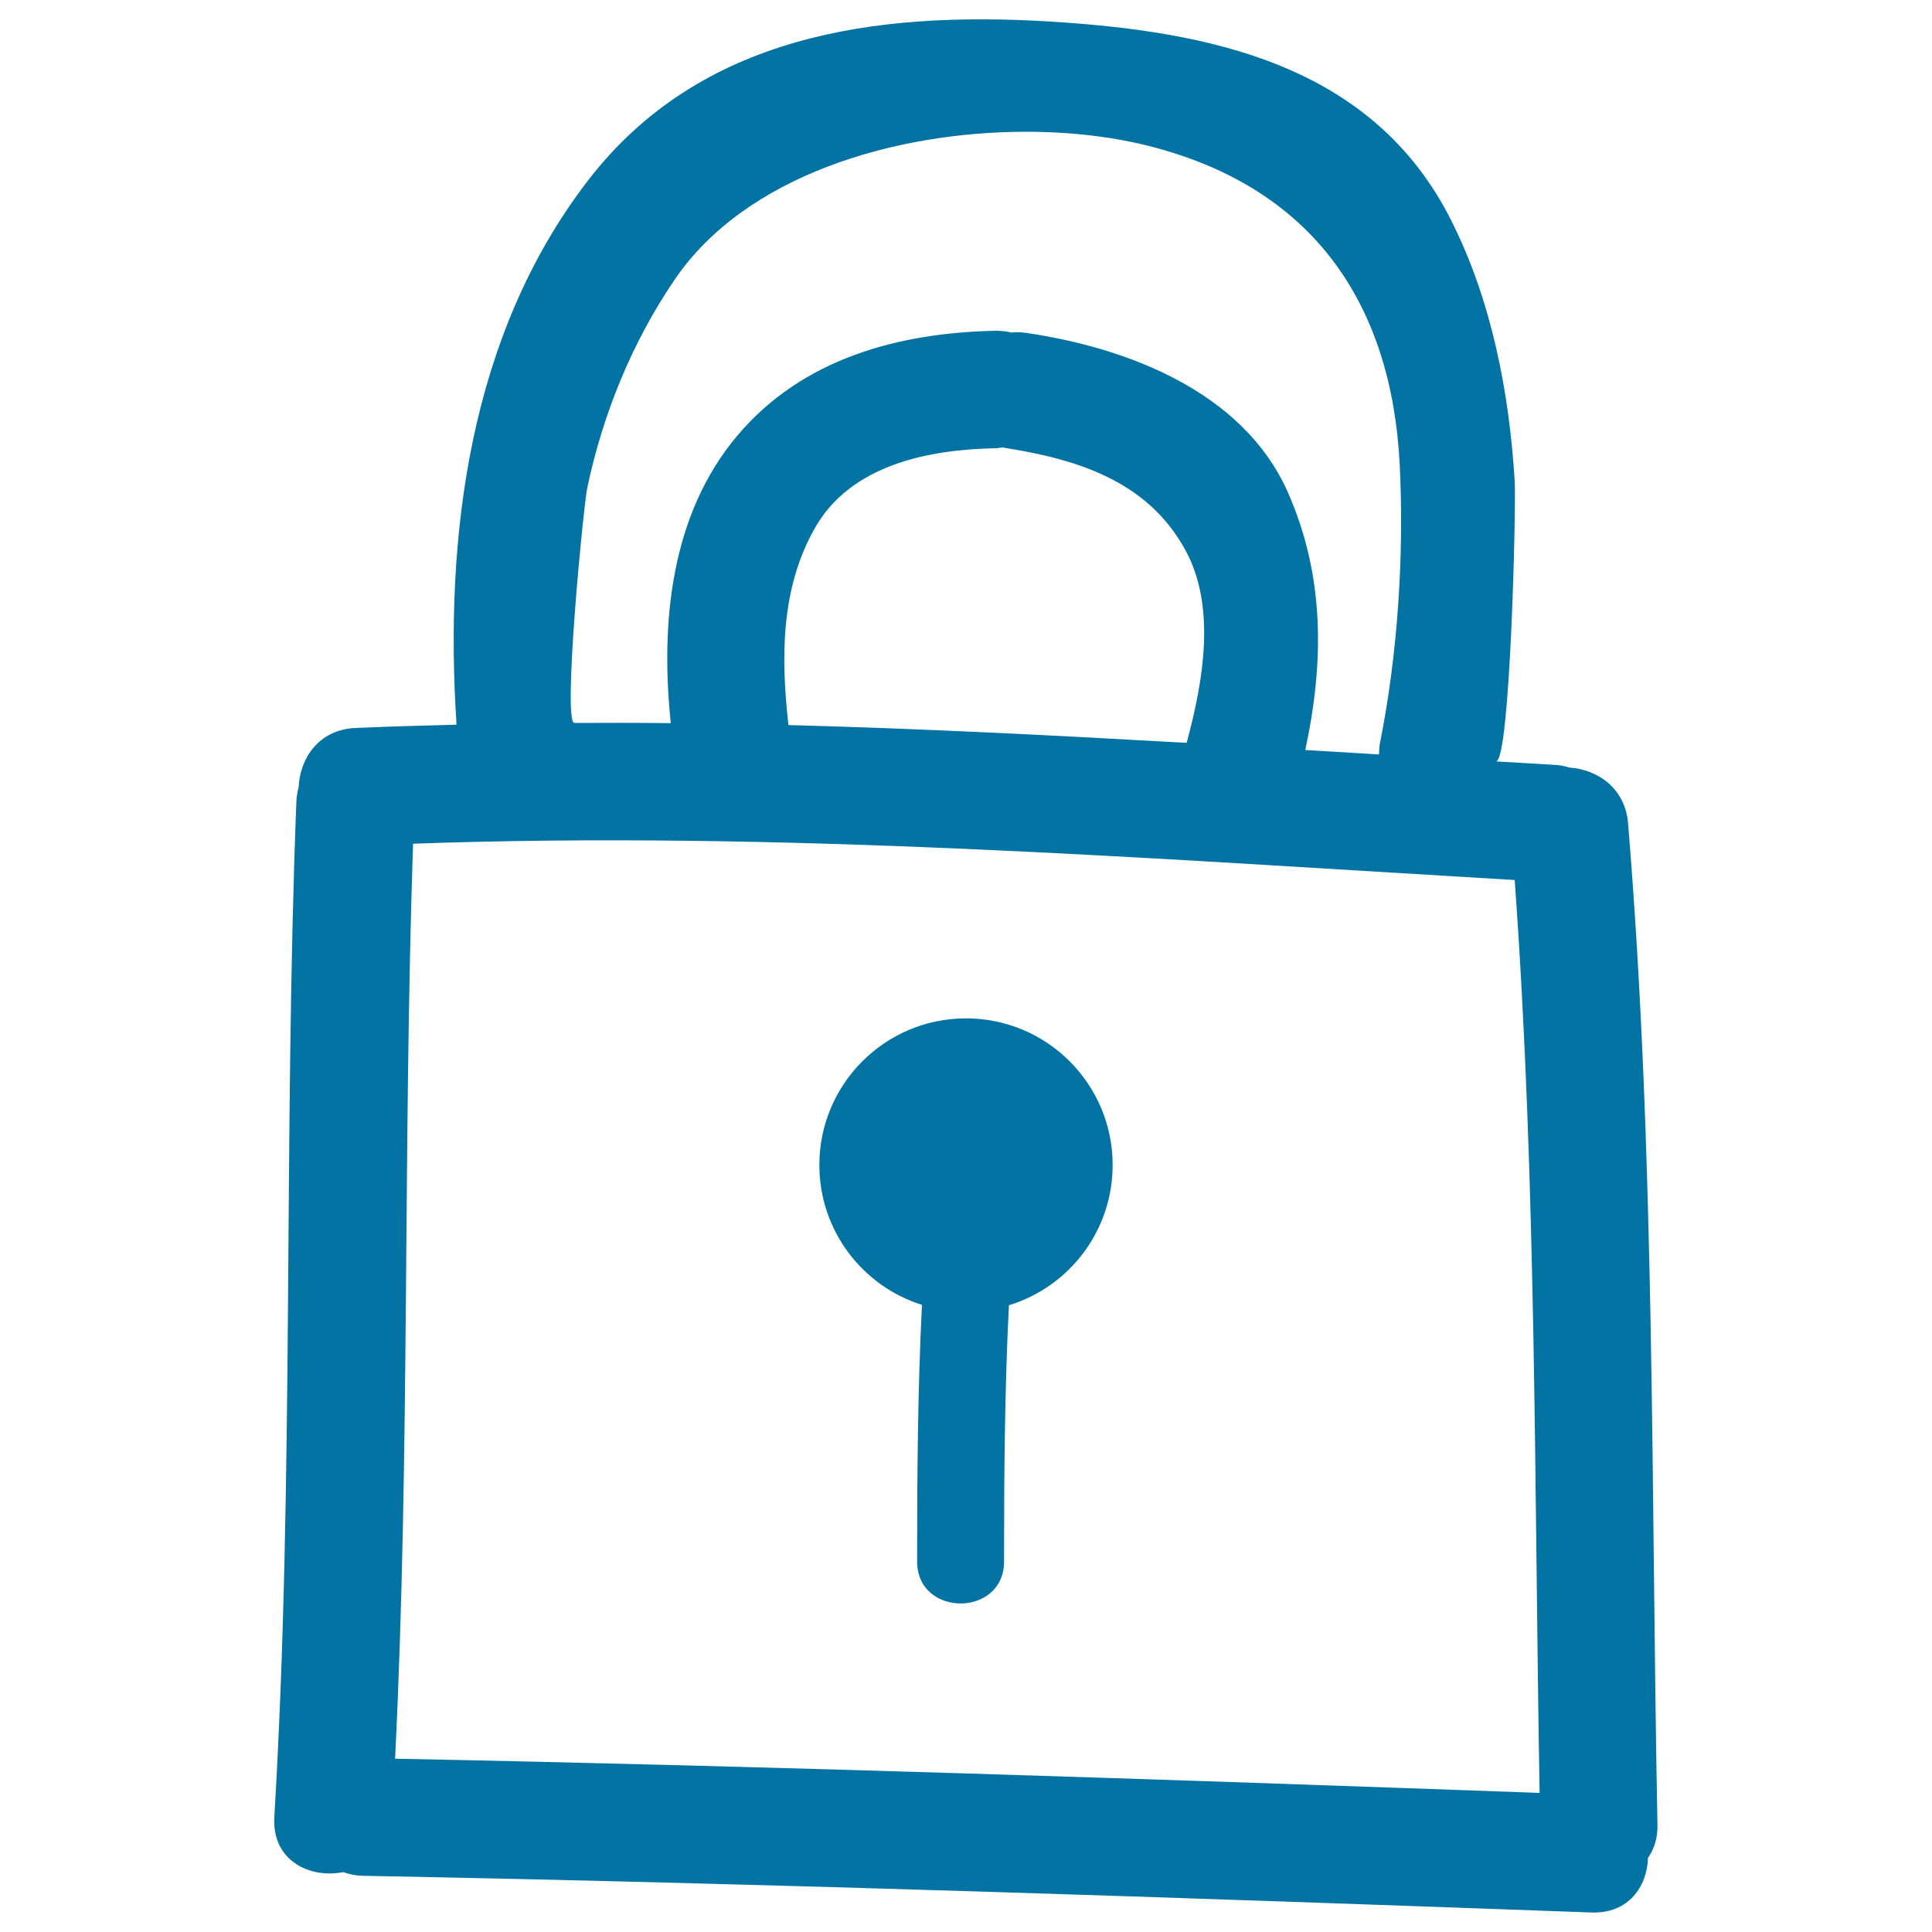
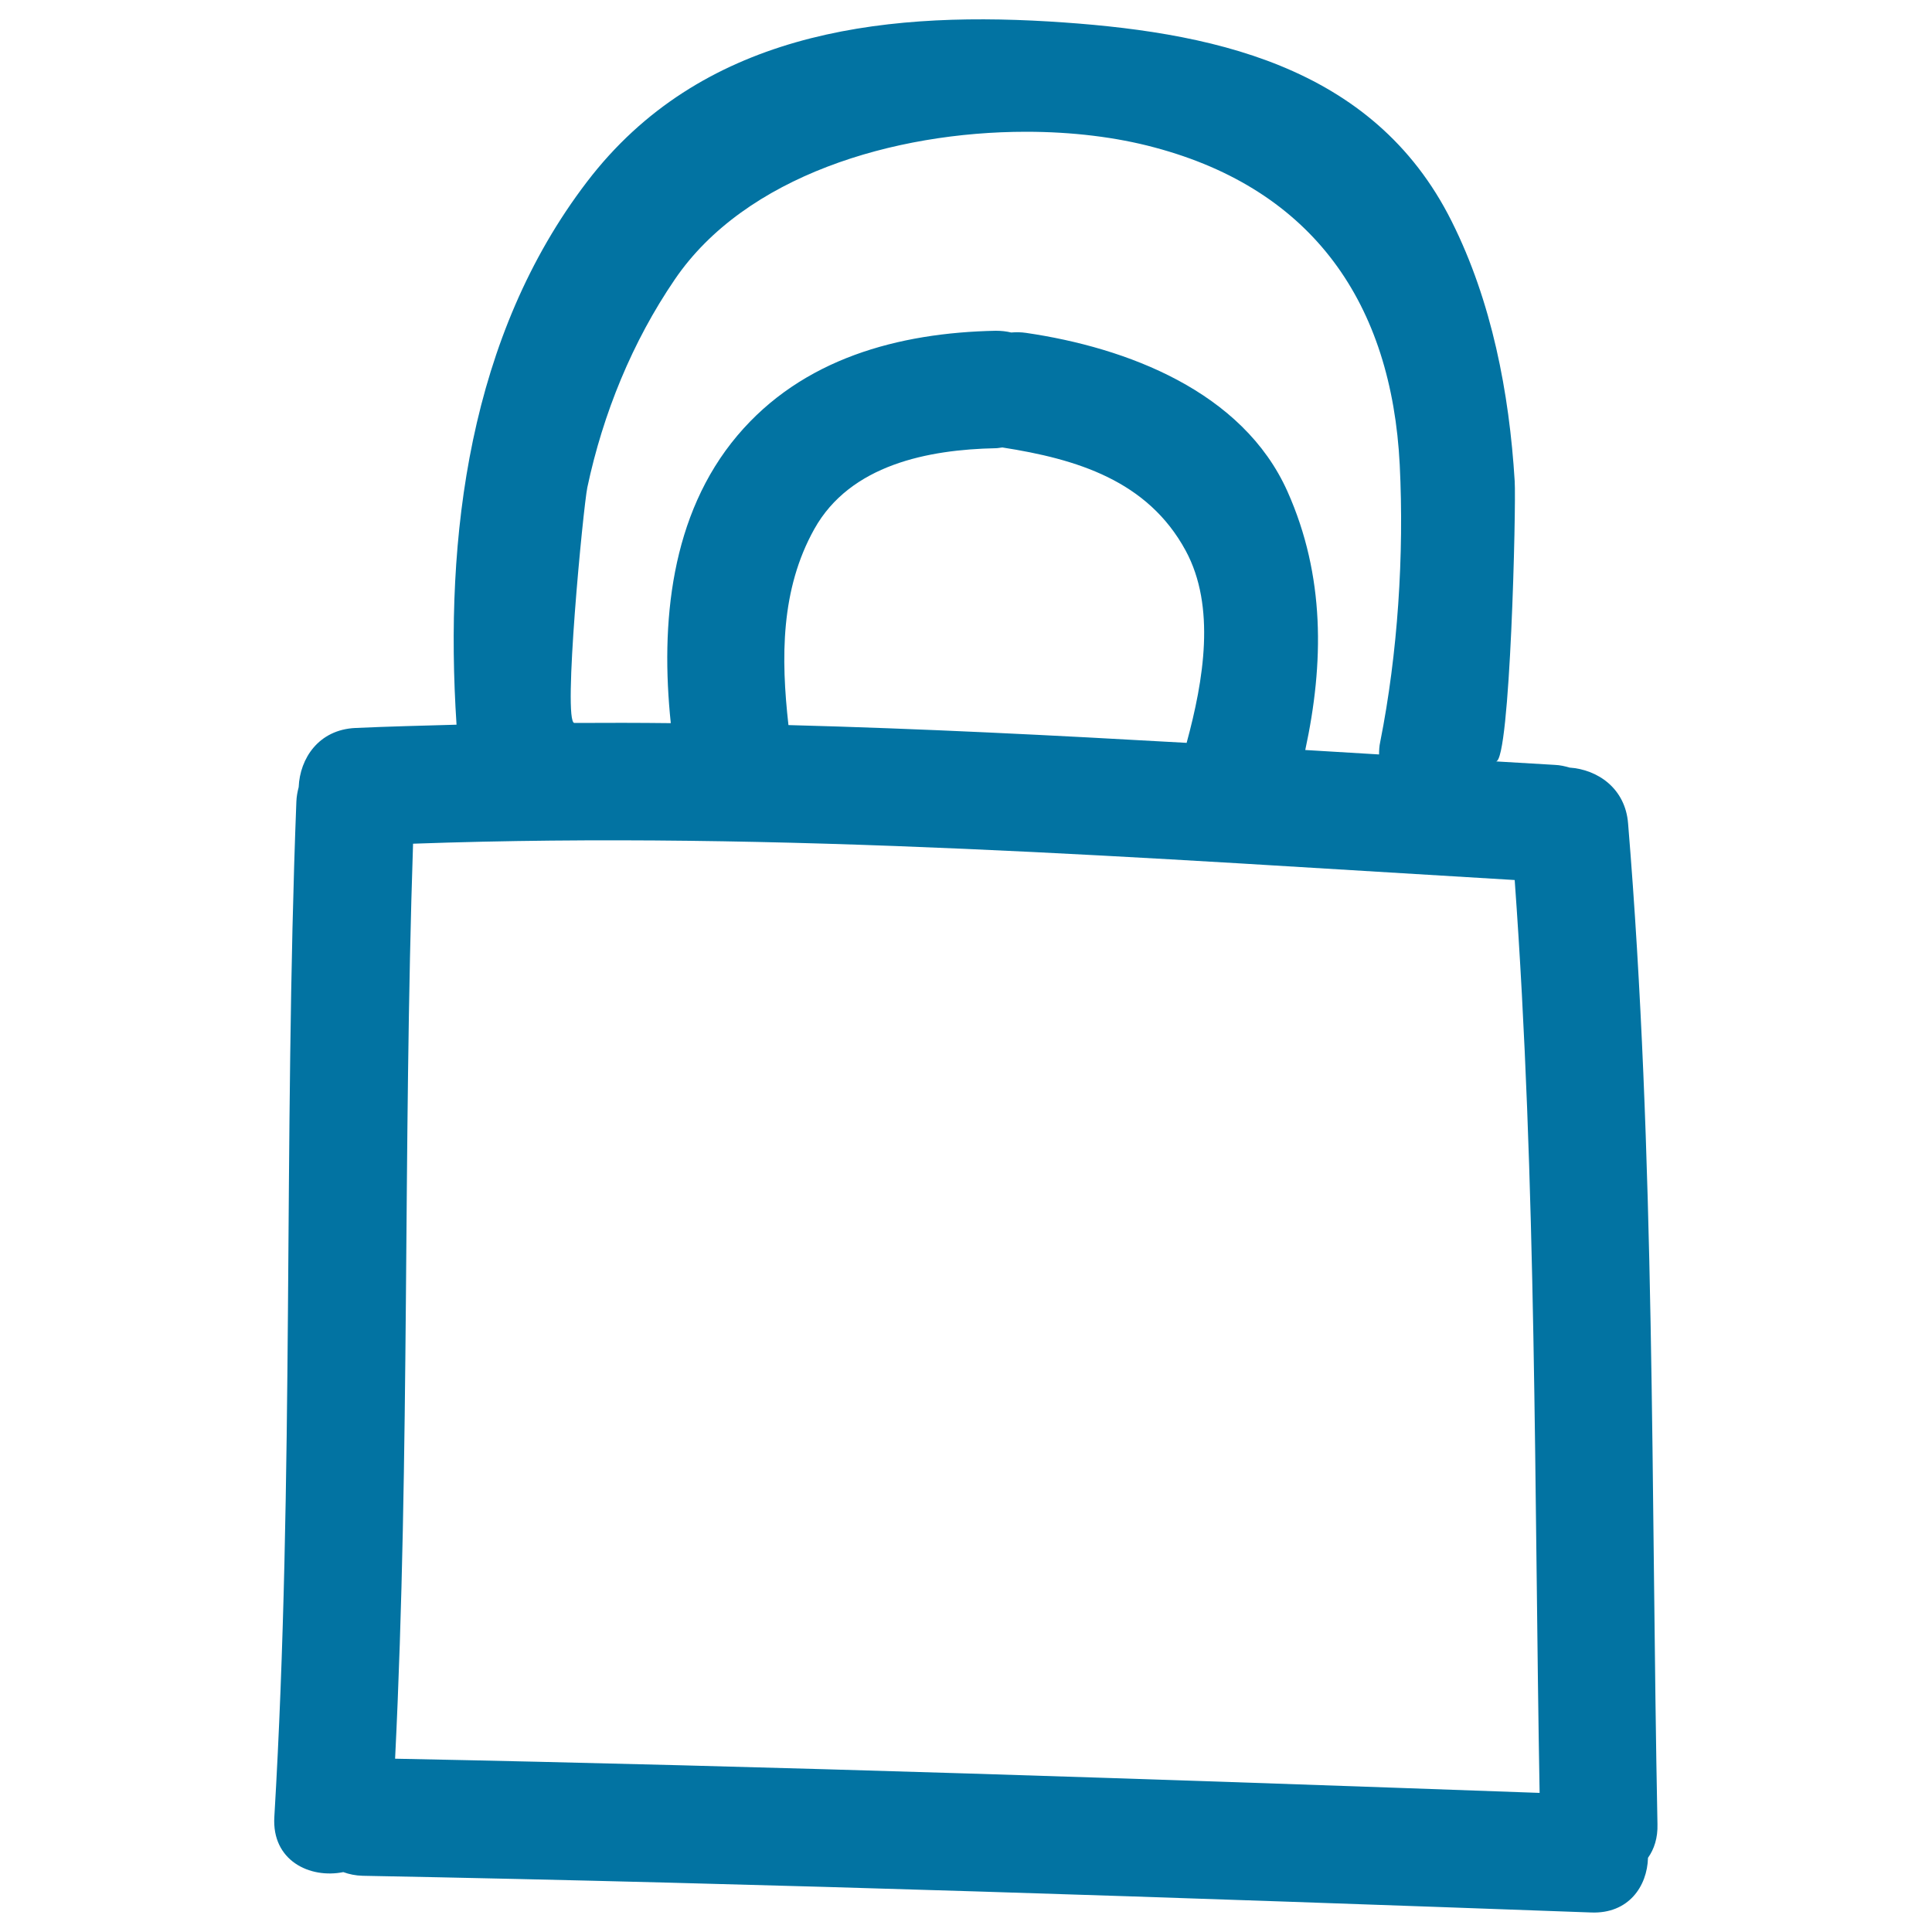
<svg xmlns="http://www.w3.org/2000/svg" viewBox="0 0 1000 1000" style="fill:#0273a2">
  <title>Lock Hand Drawn Padlock Symbol SVG icon</title>
  <g>
    <g>
      <path d="M812.4,397.3c-2.4-0.7-4.9-1.3-7.7-1.4c-10.1-0.6-20.3-1.2-30.4-1.8c7.4,0.4,10.5-132.6,9.7-145.1c-2.8-45.8-11.9-93.1-32.6-134.4C710.6,32.8,625.2,16.1,542.7,11.1C453.8,5.8,362.3,17.6,303.9,94c-61,79.7-74,183.4-67.6,281.1c-17.5,0.5-34.9,0.9-52.4,1.7c-19,0.9-28.7,15.8-29.3,30.6c-0.6,2.3-1.1,4.8-1.2,7.5c-6.8,175.1-1,350.5-11.4,525.5c-1.4,22.6,18.3,32.1,35.7,28.6c3,1.1,6.3,1.8,10,1.9c212.1,4,424,11.3,636,19c19.2,0.7,28.9-13.5,29.3-28.3c3.2-4.5,5.1-10.3,4.9-17.4c-3.4-172.7-1-345.6-15.2-517.9C841.3,408,826.9,398.3,812.4,397.3z M304,252.3c8.1-38.2,23.3-75.5,45.3-107.7C385.8,91,462.6,68.2,531.1,68.2c23.9,0,46.7,2.8,66.4,8.1c82.4,21.9,122.8,81.1,127,164.3c2.3,46.6-1,97.6-10.1,143.4c-0.5,2.2-0.6,4.4-0.6,6.5c-12.7-0.8-25.5-1.5-38.2-2.3c9.7-44.9,10.3-90.1-9.2-133.8c-23.2-51.9-83.3-74.5-135.3-82.1c-2.7-0.4-5.2-0.4-7.7-0.2c-2.5-0.6-5.1-0.9-8-0.9c-50.4,1-100.1,14.4-133.7,54.2c-34.7,41.1-39.9,97.3-34.5,148.9c-16.6-0.2-33.3-0.2-49.9-0.1C291.1,374.2,301.9,262.4,304,252.3z M614.2,384.5c-68.7-3.9-137.4-7.4-206.1-9.2c-3.9-34.7-4.1-70.2,13.4-101.5c18.6-33.3,59-41.1,93.8-41.8c1.3,0,2.3-0.3,3.5-0.4c38.5,6,75.2,17.1,94.9,53.4C629.4,314,623,352.1,614.2,384.5z M204.5,910.3c7.8-157.7,4-315.7,9.3-473.6c190.4-6.8,380.2,7.6,570.2,18.8c11.4,157.3,10.1,314.9,12.9,472.5C599.4,920.9,402,914.2,204.5,910.3z" />
-       <path d="M500,527.1c-41.9,0-75.9,34-75.9,75.9c0,34,22.3,62.7,53.1,72.4c-2.2,44.2-2.5,88.5-2.5,132.8c0,29,45,29,45,0c0-44.2,0.3-88.4,2.5-132.6c31.1-9.5,53.7-38.4,53.7-72.6C575.9,561.1,541.9,527.1,500,527.1z" />
    </g>
  </g>
</svg>